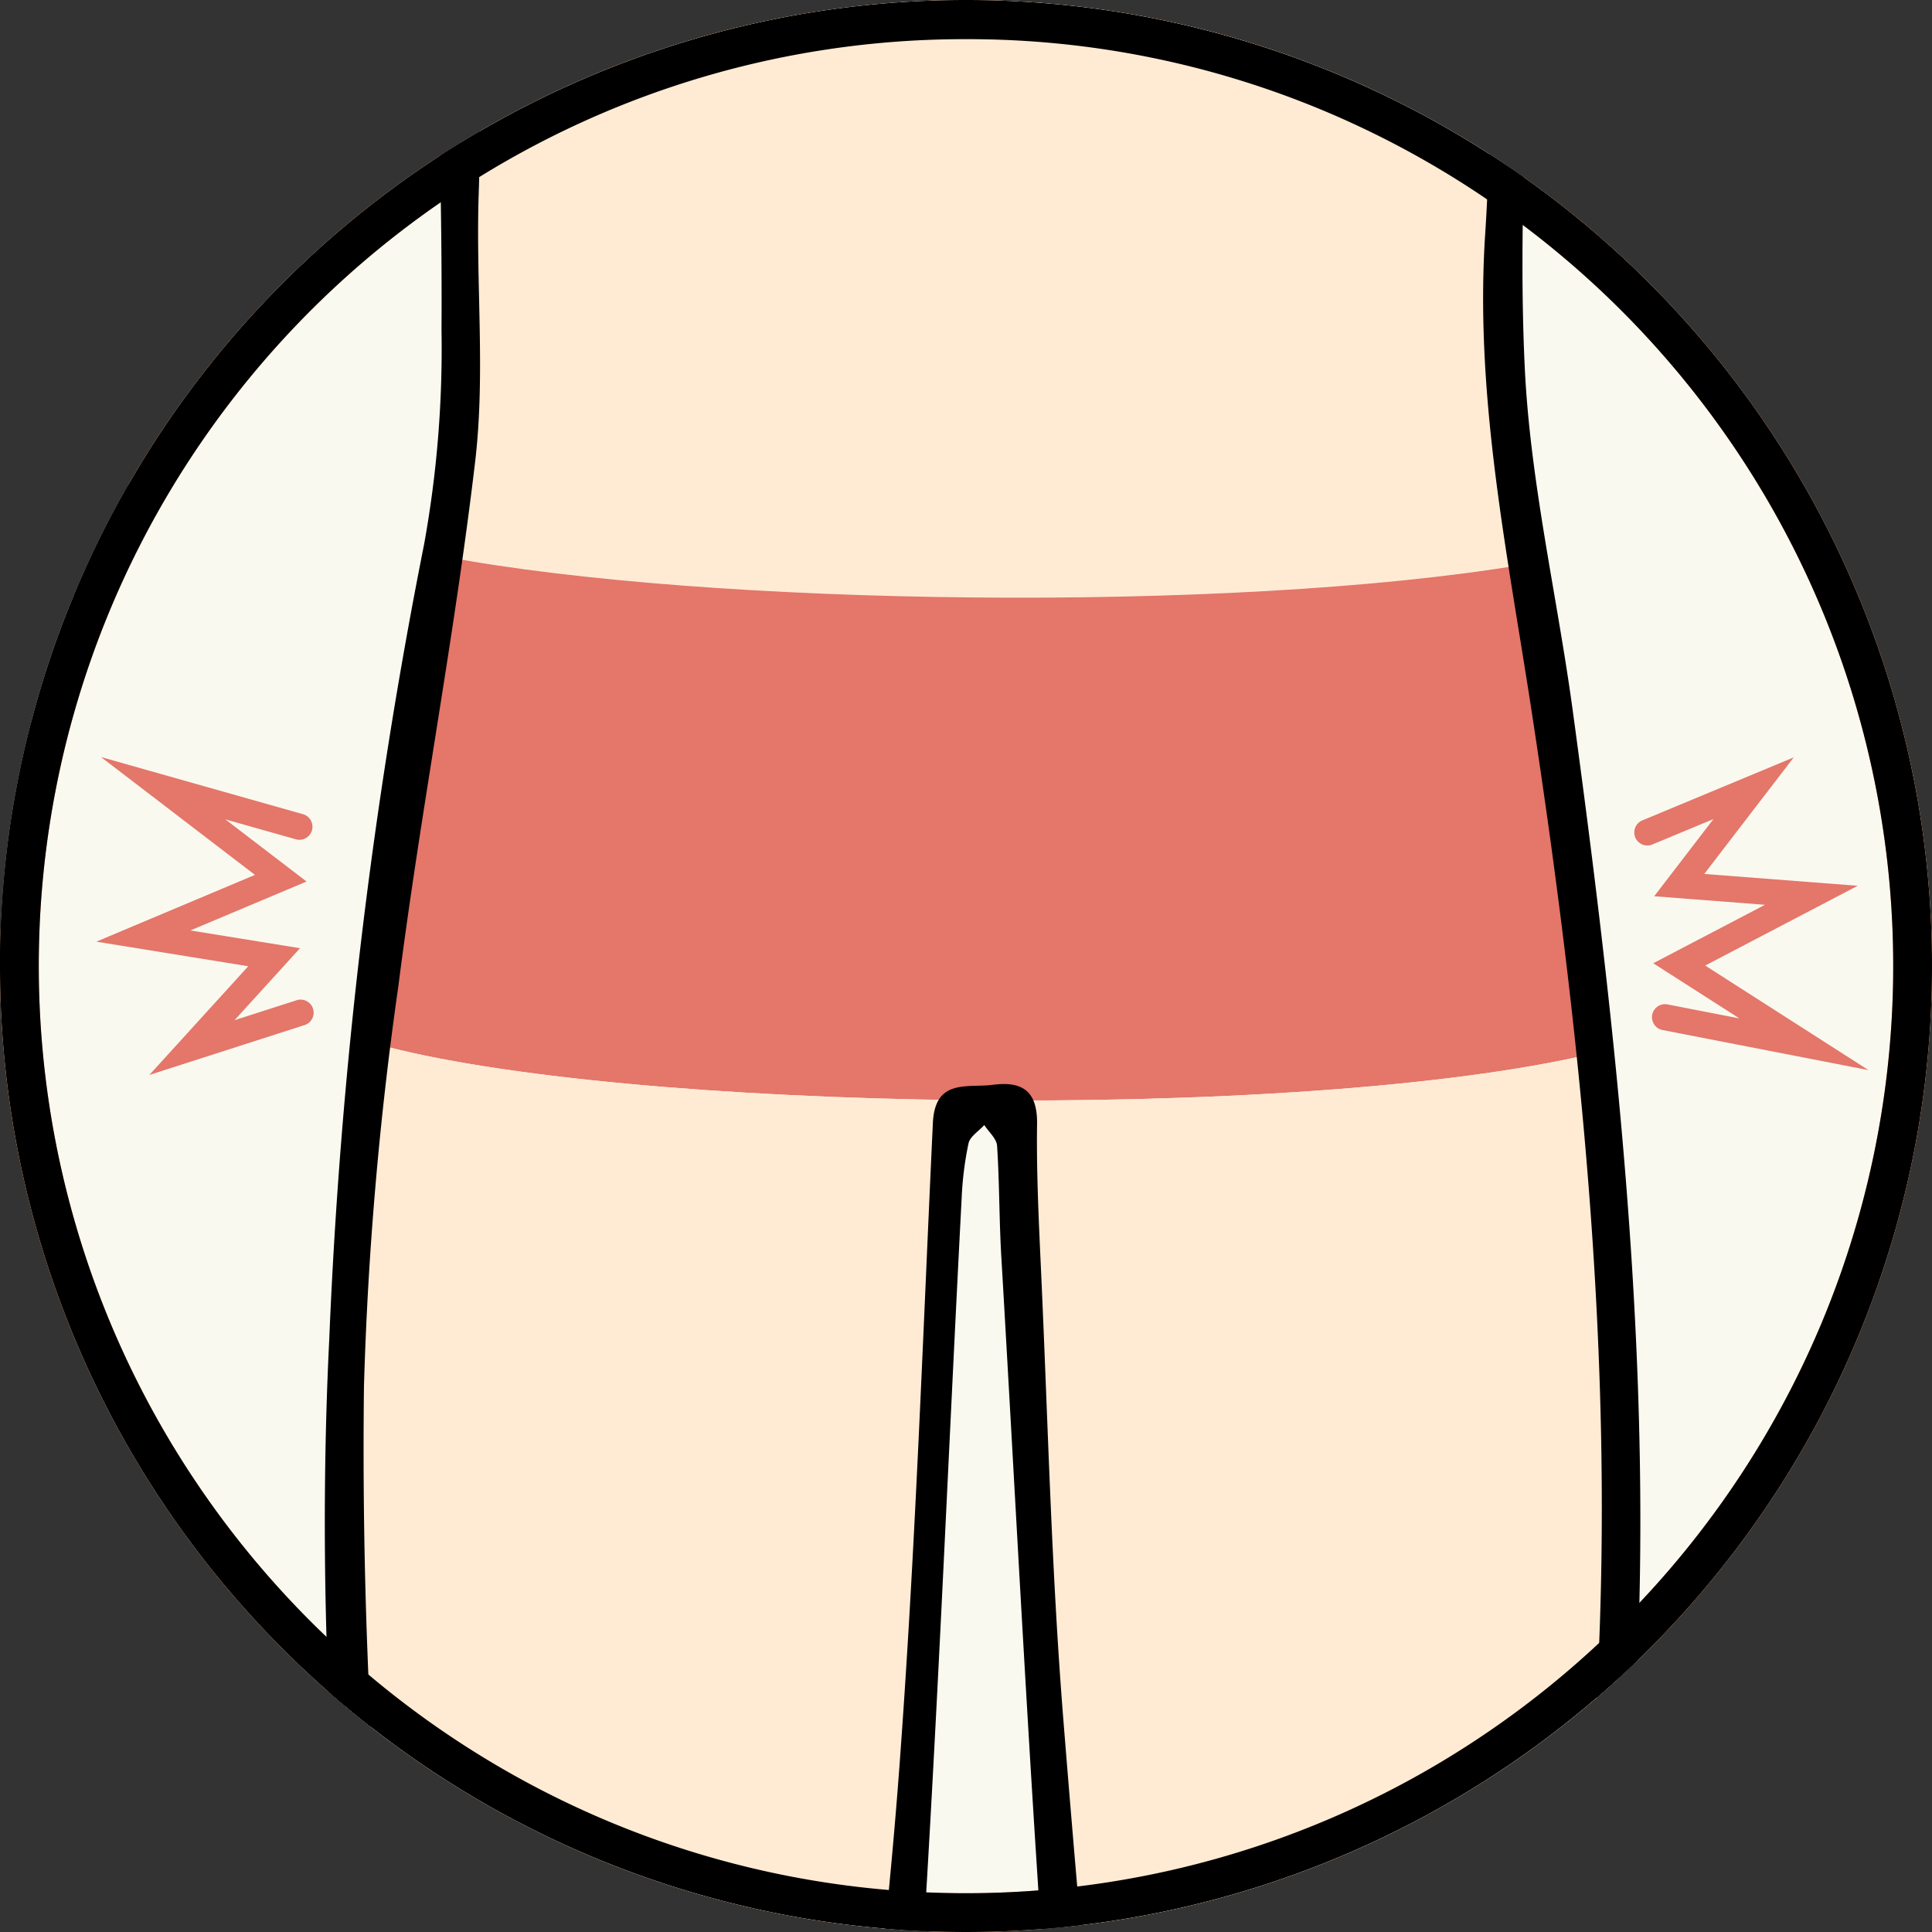
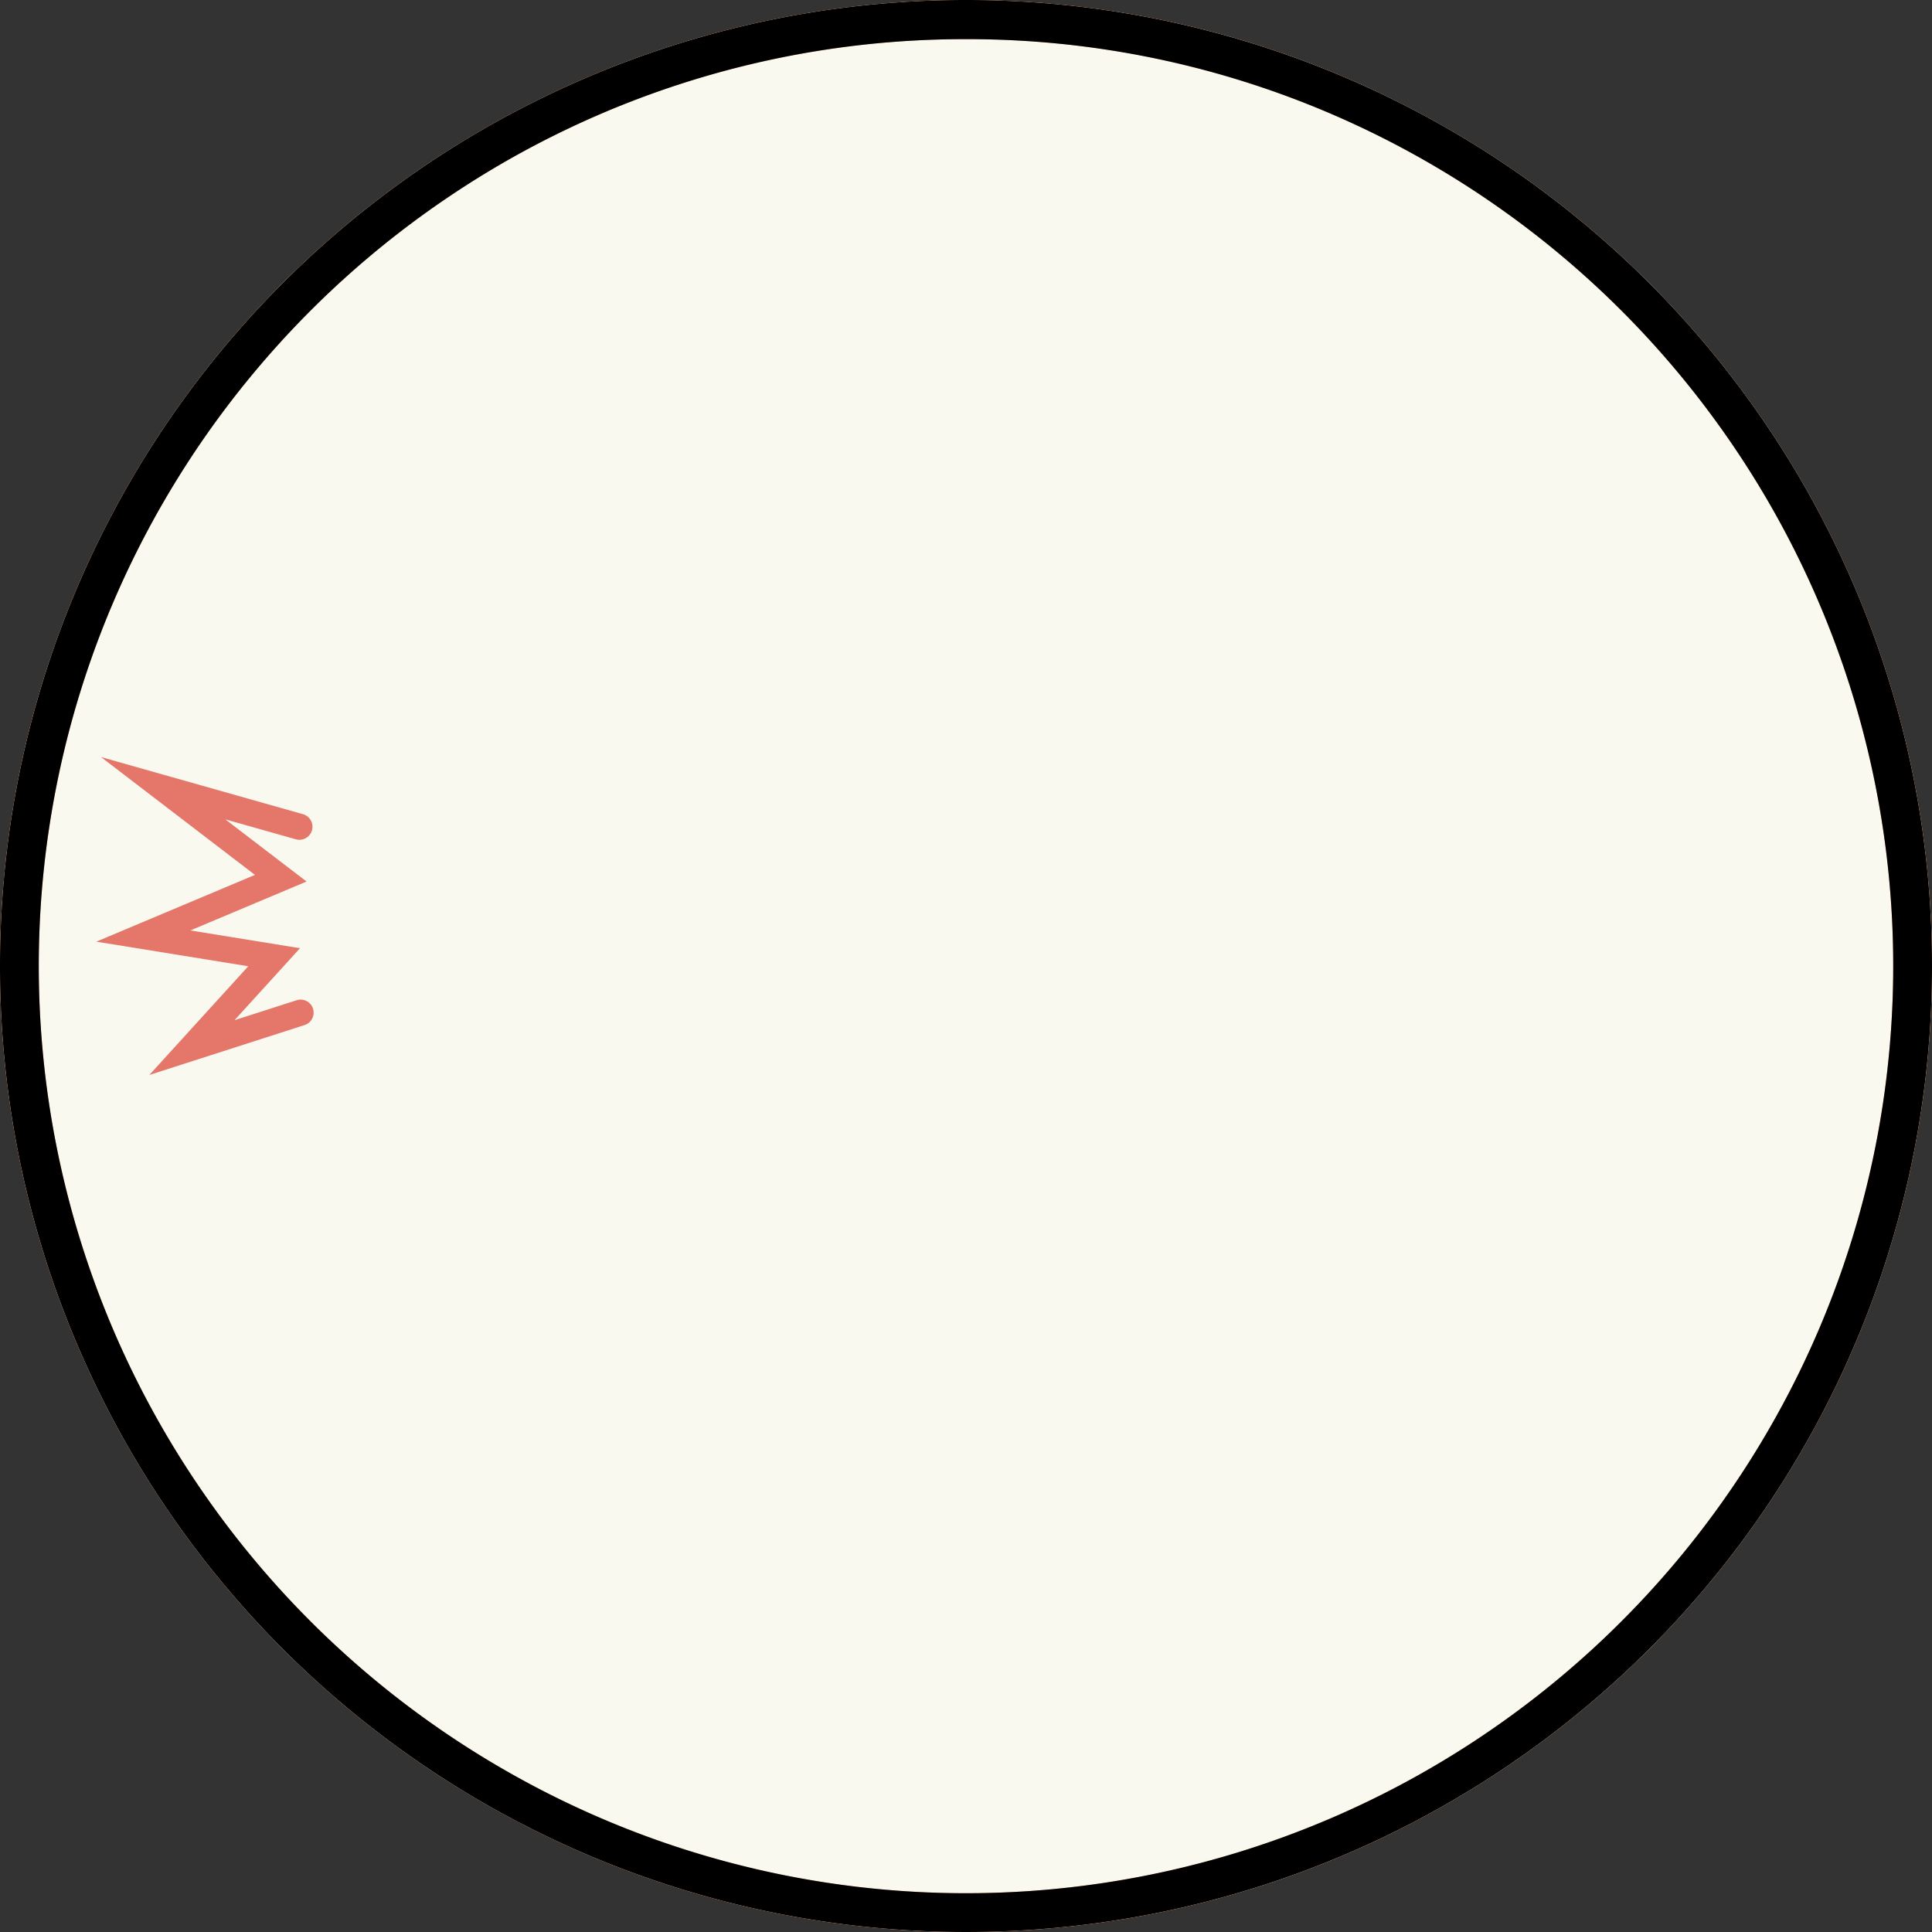
<svg xmlns="http://www.w3.org/2000/svg" width="148" height="148" viewBox="0 0 148 148">
  <rect x="0" y="0" width="148" height="148" fill="#333333" stroke="none" />
  <defs>
    <style>.a{fill:#f29155;}.b{fill:none;}.c{fill:#faf9f0;}.d{clip-path:url(#a);}.e{clip-path:url(#b);}.f{clip-path:url(#c);}.g{fill:#f3dcbe;}.h{fill:#e9b785;}.i{fill:#ffebd3;}.j{fill:#fddf92;}.k{fill:#e4766a;}.l{fill:#fac769;}</style>
    <clipPath id="a">
      <circle class="a" cx="74" cy="74" r="74" transform="translate(0 0.262)" />
    </clipPath>
    <clipPath id="b">
      <rect class="b" width="229.519" height="176.006" transform="translate(0 -26)" />
    </clipPath>
    <clipPath id="c">
-       <rect class="b" width="229.519" height="583.621" />
-     </clipPath>
+       </clipPath>
  </defs>
  <g transform="translate(-609 -2007)">
    <g transform="translate(-4484 -3221.262)">
      <circle class="c" cx="74" cy="74" r="74" transform="translate(5093 5228.262)" />
      <path class="a" d="M74,3A70.654,70.654,0,0,0,34.305,15.124,71.216,71.216,0,0,0,8.578,46.365a70.9,70.9,0,0,0,6.546,67.33,71.216,71.216,0,0,0,31.241,25.727,70.9,70.9,0,0,0,67.33-6.546,71.216,71.216,0,0,0,25.727-31.241,70.9,70.9,0,0,0-6.546-67.33A71.216,71.216,0,0,0,101.635,8.578,70.553,70.553,0,0,0,74,3m0-3A74,74,0,1,1,0,74,74,74,0,0,1,74,0Z" transform="translate(5093 5228.262)" />
      <g class="d" transform="translate(5093 5228)">
        <g transform="translate(-24.558 22.903)">
          <g transform="translate(0 0)">
            <g class="e" transform="translate(-15 -4.647)">
              <g transform="translate(0 -219.778)">
                <g class="f">
                  <g transform="translate(0 -0.001)">
                    <path class="g" d="M217.551,265.584l-2.506-18.374-7.573-12.77L195,227.637l-29.253-12.5-6.688-3.628c-11.884,4.558-28.489,4.625-39.5.195l-6.33,3.434-29.247,12.5-12.477,6.8-7.573,12.77-2.515,18.443c44.676,4.873,115.491,5.327,156.137-.073" transform="translate(-24.633 -123.657)" />
                    <path class="h" d="M109.825,688.219l-2.227,14.4-6.83,20.343v6.385l9.949,6.979,7.721,1.039,3.415,2.376h2.673l3.266-9.206,2.525-33.11-.52-13.793c-7.238.259-14.146.749-20.191,1.485Z" transform="translate(-27.467 -157.66)" />
                    <path class="h" d="M158.485,697.424l2.524,33.113,3.267,9.205h2.672l3.415-2.375,7.722-1.039,9.949-6.98v-6.384L181.2,702.62l-2.227-14.4.231-3.261c-6.119-.643-13.023-1.093-20.2-1.335Z" transform="translate(-31.624 -157.659)" />
-                     <path class="i" d="M43.083,399.993l-7.424,7.128L31.5,412.169l-8.02,15.738,1.039,2.376,4.307-1.318,5.495-8.186-3.415,15.888-1.039,10.691,2.079,2.97,8.018,2.079,8.76-5.642,5.643-8.166,5.2-18.858,1.687-14.029a81.254,81.254,0,0,1-18-6.8Z" transform="translate(-21.901 -137.154)" />
                    <path class="g" d="M162.674,204.8l-1.988-1.078-1.086-8.863,2.714-9.225,4.16-5.607,2.171-5.607,5.969-9.225-1.267-9.225-3.8-1.809L168.1,134.63l-8.319-11.216-14.291-5.065h-4.779l-14.291,5.065L118.1,134.628l-1.448,19.536-3.8,1.81-1.266,9.225,5.969,9.225,2.17,5.611,4.16,5.607,2.714,9.225-1.086,8.863L123.171,205c11.017,4.43,27.621,4.361,39.5-.195" transform="translate(-28.246 -116.947)" />
                    <path class="j" d="M157.077,555.157l-1.186,22.053a227.572,227.572,0,0,0,32.031-2.518l-.109-1.272-1.782-21.827,2.978-20.758c-8.909,1.618-21,2.5-33.6,2.718Z" transform="translate(-31.402 -146.655)" />
                    <path class="i" d="M230.035,378.219l-3.415-38.6L220.384,321.5l-1.039-27.768-2.821-22.718-.168-1.23c-40.645,5.4-111.461,4.946-156.137.073l-.158,1.157L57.24,293.732,56.2,321.5l-6.239,18.109-3.415,38.6L44.784,389.6a81.187,81.187,0,0,0,18,6.8l.688-5.719,8.909-26.43,6.831-22.125,2.97-29.994,4.9-23.756,6.236,19.6,4.322,15.59,1.021,29.1-1.589,19.6c20.076,3.779,60.147,4.348,82.478.63l-1.64-20.23,1.021-29.1,4.323-15.59,6.236-19.6,4.9,23.756,2.97,29.994,6.831,22.125,8.909,26.43.971,8.073a78,78,0,0,0,17.888-8.073Z" transform="translate(-23.435 -127.854)" />
                    <path class="i" d="M256.685,412.252l-4.157-5.049-7.424-7.127a78.016,78.016,0,0,1-17.888,8.073l1.4,11.675,5.2,18.853,5.642,8.166,8.761,5.642,8.018-2.079,2.079-2.969-1.039-10.691-3.415-15.888,5.495,8.186,4.306,1.317,1.039-2.376Z" transform="translate(-36.574 -137.238)" />
                    <path class="j" d="M131.4,555.106l1.679-21.738c-13.158-.427-25.441-1.548-33.711-3.275l3.077,21.449-1.782,21.827-.054.636c8.12,1.566,19.643,2.592,31.968,3.008Z" transform="translate(-27.366 -146.602)" />
                    <path class="k" d="M100.713,380.233l-.193,2.376-4.752,29.846-.446,5.068c18.628,5.236,70.779,6.1,93.278.79l-.516-5.857-4.752-29.846-.142-1.746c-22.331,3.717-62.4,3.148-82.478-.63" transform="translate(-27.075 -135.808)" />
                    <path class="i" d="M95.149,420.418l-2.078,23.589-.149,28.211,4.01,36.231,1.976,13.744c8.268,1.728,20.553,2.848,33.71,3.275l1.439-18.652,3.144-37.861,1.905-43.506,2.315-.486L142,424.9l2.4.552,1.905,43.506,3.144,37.861,1.45,18.788c12.6-.217,24.7-1.1,33.6-2.718l2.071-14.436,4.01-36.231-.149-28.211-2.008-22.8c-22.5,5.312-74.65,4.446-93.278-.79" transform="translate(-26.902 -138.703)" />
-                     <path class="l" d="M127.642,657.251l1.633-22.422,1.929-20.343,1.633-28.361-.307-5.711c-12.324-.415-23.849-1.442-31.969-3.008l-1.876,22.086,2.839,26.134,6.666,34,1.265,17.837c6.045-.737,12.952-1.229,20.191-1.485l-.073-1.949Z" transform="translate(-27.317 -150.009)" />
                    <path class="l" d="M155.606,586.181l1.633,28.361,1.929,20.343,1.633,22.422-1.931,16.78-.072,1.936c7.178.242,14.081.692,20.2,1.335l1.254-17.674,6.667-34,2.837-26.134L187.934,578.1a227.469,227.469,0,0,1-32.03,2.518Z" transform="translate(-31.416 -150.059)" />
                    <path d="M242.59,409.514c.784,4.49,1.475,8.869,2.328,13.216.86,4.377-.879,7.538-4.362,9.945a3.723,3.723,0,0,1-2.213.9c-2.97-.443-6.374-.362-8.763-1.849-5.359-3.336-9.923-7.6-12.089-14.012-3.434-10.168-6.268-20.277-6.8-31.211-.355-7.358-3.193-14.675-5.44-21.846-3.228-10.306-7.121-20.405-10.329-30.716-1.133-3.638-1.084-7.643-1.578-11.478-1.316-10.208-2.611-20.421-3.963-30.623-.4-2.982-.959-5.939-1.446-8.909l-.9-.093a16.474,16.474,0,0,0-1.021,2.282c-2.3,8.219-4.588,16.441-6.809,24.684a17.984,17.984,0,0,0-.557,4.226c-.259,10.916-1.025,21.859-.509,32.741.418,8.8,2.484,17.519,3.677,26.293,3.741,27.519,6.71,55.02,4.318,82.935-1.49,17.409-3.294,34.736-6.6,51.867-2.071,10.727-2.544,21.2-.4,32.035,3.506,17.716,2.315,35.5-1.035,53.184-2.448,12.924-4.581,25.908-7.106,38.815a55.641,55.641,0,0,0,2.538,30.085c2.2,6.137,3.871,12.464,6.042,18.612,1.847,5.225-.133,10.088-5.839,13.341a39.619,39.619,0,0,1-12.091,4.3,5.158,5.158,0,0,0-1.522.945c-3.867,2.513-7.97,1.3-8.826-3.114-1.38-7.125-3.638-14.087-2.35-21.691.7-4.144-.4-8.723-1.293-12.975a37.784,37.784,0,0,1-.186-16.375c3.563-15.6,2.6-31.2.307-46.846-2.413-16.465-4.387-32.949-2.858-49.683.816-8.914,1.591-17.944,1.068-26.845-.9-15.36-3.113-30.638-4.251-45.991-1.5-20.23-2.5-40.5-3.69-60.758-.167-2.832-.139-5.676-.325-8.508-.036-.549-.639-1.062-.98-1.591-.417.464-1.084.868-1.206,1.392a25.546,25.546,0,0,0-.528,4.222c-1.114,21.275-1.949,42.569-3.388,63.824-1.206,17.8-3.4,35.53-4.534,53.333-.457,7.164.5,14.458,1.244,21.648,1.649,16.011-.393,31.793-2.674,47.549-2.32,16.048-3.349,31.987-.069,48.094,1.029,5.053.165,10.513,0,15.782-.208,6.5-.315,13.029-.991,19.488a113.6,113.6,0,0,1-3.016,16.733c-1,3.83-4.72,4.295-8.144,2.305-2.464-1.434-5.529-1.834-8.327-2.691-7.539-2.32-14.9-7.6-10.907-17.773a154.462,154.462,0,0,0,8.556-29.227c1.155-6.509-.022-13.6-1.051-20.289-1.982-12.9-4.547-25.7-6.965-38.523a142.4,142.4,0,0,1-.464-52.659c2.033-11,.934-21.724-1.025-32.511-5.064-27.885-8.084-55.987-6.688-84.328a395.672,395.672,0,0,1,7.26-60.834,84.021,84.021,0,0,0,1.338-16.418c.058-9.792-.263-19.59-.578-29.379a28.464,28.464,0,0,0-1.219-6.552c-2.089-7.567-4.287-15.1-6.448-22.652a4.311,4.311,0,0,0-1.339-2.295c-.846,4.4-1.931,8.764-2.493,13.2-1.243,9.806-2.306,19.637-3.29,29.473-1.144,11.439-5.82,21.807-9.451,32.514-2.909,8.577-5.688,17.242-7.745,26.051-1.423,6.088-1.212,12.541-2.3,18.73-.772,4.384-2.538,8.587-3.792,12.891-2.056,7.053-6.9,11.878-12.736,15.841a11.339,11.339,0,0,1-13.122-.827c-2.284-1.978-2.73-4.5-2.377-7.221.594-4.53,1.346-9.041,2.049-13.685a24.544,24.544,0,0,1-4.74,1.315c-3.278.252-4.64-1.926-3.285-4.925,1.642-3.619,3.312-7.234,4.944-10.857a25.617,25.617,0,0,1,10.124-11.971,10.378,10.378,0,0,0,5.3-8.723c.8-9.651,1.837-19.3,2.4-28.968.628-10.765,2.2-21.166,6.433-31.273,1.968-4.7,2.211-10.328,2.32-15.554.3-14.361-.056-28.734,4.026-42.744.641-2.2.464-4.651.586-6.991.809-15.807,8.172-26.262,23.292-30.9,11.873-3.644,22.51-10.044,34.172-14.068a4.283,4.283,0,0,0,2.185-3.125c.249-3.665-.632-13.287-1.44-14.158-2.6-3.052-5.145-6.075-5.588-10.306a2.9,2.9,0,0,0-1.152-1.638c-5.661-4.439-6.238-10.7-5.836-17.11a6.181,6.181,0,0,1,2.744-4.421c2.149-1.1,2.242-2.474,2.115-4.387-.445-6.724-.047-13.44,3.705-19.209a30.376,30.376,0,0,1,8.28-8.752c12.5-8.259,31.893-4.4,39.271,7.479,3.457,5.568,4.529,11.756,4.2,18.2-.144,2.811-.874,5.579,2.758,7.031.969.388,1.677,2.042,2.033,3.248,1.769,6.023-1.021,14.125-6.042,18.086-.443.348-1,.894-1.025,1.373-.252,4.523-3.137,7.609-5.7,10.914a6.152,6.152,0,0,0-1.27,3.227c-.164,3.257.016,6.531-.078,9.794-.061,2.129.771,3.274,2.784,4.13,8.065,3.434,16.026,7.106,24.076,10.573a45.155,45.155,0,0,0,6.142,1.808c16.592,4.466,25.445,15.306,26.665,32.418.245,3.434,1.127,6.818,1.578,10.244.947,7.154,2.122,14.3,2.612,21.488.538,7.888.229,15.837.663,23.739a26.752,26.752,0,0,0,2.145,9.781c4.788,10.138,5.861,20.9,6.518,31.852.567,9.465,1.591,18.9,2.4,28.353a10.294,10.294,0,0,0,5.391,8.658,23.677,23.677,0,0,1,9.345,10.668c1.837,3.868,3.7,7.733,5.338,11.684.495,1.192.9,3.291.286,3.872a6.477,6.477,0,0,1-4.335,1.3c-1.3-.039-2.566-1-4.065-1.646m-217.582-1.67.824.936a34.664,34.664,0,0,0,3.8-3.705c1.416-1.856,2.422-4.017,3.828-5.88a2.906,2.906,0,0,1,2.377-.59c.3.045.557,1.347.557,2.078a10.286,10.286,0,0,1-.557,2.053c-1.541,6.96-3.212,13.89-4.486,20.9a7.1,7.1,0,0,0,1.452,4.91c1.521,2.005,7.289,2.236,9.605.392,4.083-3.248,8.661-6.168,10.266-11.637,2.006-6.836,4.426-13.59,5.87-20.545,1.3-6.236.767-12.9,2.382-19.015,2.491-9.437,6.041-18.6,9.3-27.829,3.155-8.955,6.364-17.848,6.763-27.508a163.153,163.153,0,0,1,1.615-17.047c1.514-10.287,3.315-20.531,5.091-30.778a9.925,9.925,0,0,1,1.545-2.794c.713.835,1.818,1.567,2.074,2.526,1.69,6.3,2.654,12.852,4.873,18.95,4.75,13.07,6.28,26.462,5.817,40.238-.229,6.823.524,13.734-.27,20.472-1.585,13.44-4.176,26.759-5.884,40.188a270.365,270.365,0,0,0-2.635,30.682,408.9,408.9,0,0,0,7.127,80.949c2.024,10.771,2.919,21.52.908,32.521-2.485,13.6-3.205,27.4-1.1,41.138,2.008,13.1,4.1,26.205,6.867,39.161,3.44,16.114,4.929,31.95-1.534,47.713-1.993,4.86-3.236,10.022-4.891,15.028-.89,2.691-1.193,5.393,1.229,7.287a32.923,32.923,0,0,0,7.8,4.757c2.392.959,5.188.877,7.776,1.4.593.12,1.126.775,1.588,1.273,1.754,1.891,3.5,1.779,3.984-.6,1.106-5.453,2.5-10.981,2.525-16.484a111.245,111.245,0,0,1,1.651-20.588c.818-4.269.127-8.88-.264-13.3-.3-3.434-1.347-6.791-1.79-10.217-1.844-14.238.1-28.309,2.145-42.352,2.364-16.21,3.791-32.441,1.477-48.774-2.012-14.208-.074-28.331.961-42.44,1.159-15.76,3.376-31.442,4.547-47.2,1.229-16.464,1.8-32.978,2.576-49.476.161-3.424,2.635-2.668,4.6-2.92,2.227-.286,3.417.449,3.381,3-.055,3.85.144,7.709.319,11.56.517,11.3.782,22.624,1.681,33.9,1.629,20.431,3.607,40.836,5.514,61.247a198.833,198.833,0,0,1-.059,36.637,187.074,187.074,0,0,0,.221,30.212c.835,11.585,2.865,23.078,3.98,34.65a84.006,84.006,0,0,1-1.141,26.473c-1.368,6.15-3.155,12.49-1.392,18.745,2.014,7.128,1.49,14.291,1.8,21.489.226,5.32,1.548,10.612,2.666,15.857.161.764,2.6,1.878,2.813,1.662,1.914-1.91,4.233-1.979,6.681-2.466,2.946-.585,5.661-2.33,8.478-3.566,4.22-1.851,5.769-5.692,4.406-9.627-2.366-6.837-4.387-13.792-6.7-20.648-2.816-8.36-4.046-16.851-2.506-25.612,2.543-14.46,5.053-28.924,7.742-43.356,3.108-16.68,4.13-33.431,1.265-50.2a94.9,94.9,0,0,1-.123-33.048c3.2-17.885,5.336-35.87,6.809-54.008,2.227-27.405-.429-54.439-4.547-81.384-1.866-12.214-4.4-24.249-3.577-36.723.5-7.629.371-15.3.577-22.95a17.936,17.936,0,0,1,.517-4.229c3.008-10.973,6.082-21.928,9.152-32.884a5.076,5.076,0,0,1,2.871-4.112,8.347,8.347,0,0,1,1.131,2.214c.7,4.1,1.252,8.236,1.916,12.347,1.478,9.138,3.861,18.23,4.293,27.416a122.8,122.8,0,0,0,9.564,41.178,81.97,81.97,0,0,1,3.549,9.787c1.918,7.164,4.686,14.349,5.046,21.622.572,11.578,3.747,22.217,7.919,32.791,1.829,4.632,6.414,6.3,9.472,9.58.333.358,1.314.1,1.994.153a6.648,6.648,0,0,1,2,.208c3.7,1.523,6.88-.464,6.9-4.52a25.141,25.141,0,0,0-.644-5.763c-1.384-5.956-2.97-11.865-4.343-17.823-.215-.935.264-2.03.421-3.049,1,.493,2.312.742,2.943,1.528,1.261,1.578,2,3.574,3.239,5.169a32.57,32.57,0,0,0,3.83,3.605q.5-.444,1-.889c-2.606-5.253-4.963-10.654-7.929-15.7a17.929,17.929,0,0,0-6.049-5.921,13.253,13.253,0,0,1-6.812-10.915c-.835-9.752-1.763-19.5-2.459-29.261-.684-9.58-1.178-19.158-5.5-28.025-3.177-6.523-3.341-13.523-3.349-20.627-.014-9.737.988-19.506-1.269-29.205a198.935,198.935,0,0,1-3.589-20.739c-1.913-15.471-10.772-24.313-25.587-27.824a33.157,33.157,0,0,1-5.521-1.75c-8.04-3.488-16.008-7.145-24.069-10.579-2.793-1.192-4.252-3.014-4.251-6.026,0-3.878-.072-7.758.048-11.632a4.916,4.916,0,0,1,1.062-3.02c3.737-3.95,6.635-8.253,6.589-13.385,1.514-.9,2.926-1.289,3.594-2.216a15.557,15.557,0,0,0,2.943-12.683c-.213-1-1.617-2.492-2.441-2.472-2.92.069-2.674-1.54-2.66-3.562a86.054,86.054,0,0,0-.4-13.065c-1.515-10.292-8.408-17.138-18.652-18.745a41.325,41.325,0,0,0-9.76-.186c-9.684.812-17.255,7.035-19.327,16.487-1.071,4.905-1.075,10.082-1.272,15.148-.084,2.2-.122,3.841-2.9,3.9-.524.011-1.206.753-1.519,1.32-2.487,4.5.586,13.205,5.273,15.3a2.115,2.115,0,0,1,1.071,1.6c-.352,5.063,2.918,8.238,5.8,11.68a6.274,6.274,0,0,1,1.559,3.394c.186,4.176.072,8.364.072,12.547a5.416,5.416,0,0,1-3.735,5.4q-3.412,1.363-6.838,2.681c-9.782,3.757-19.049,8.654-29.085,11.955-13.051,4.292-19.813,13.985-20.153,28a76.346,76.346,0,0,1-1.61,11.136c-.772,4.409-2.218,8.766-2.432,13.19-.464,9.541-.128,19.116-.515,28.664-.168,4.123-.486,8.588-2.171,12.236-4.928,10.672-6,21.91-6.692,33.369-.579,9.558-1.716,19.085-2.622,28.623-.377,3.973-2.778,6.429-5.792,8.876a40.607,40.607,0,0,0-8.548,9.32c-2.506,3.9-4.006,8.427-5.946,12.683" transform="translate(-21.778 -116.838)" />
                  </g>
                </g>
              </g>
            </g>
          </g>
-           <path class="k" d="M183.773,210.42l-15.766-3.068a1,1,0,1,1,.382-1.963l5.492,1.069-6.6-4.226,8.56-4.477-8.487-.655,4.541-5.914-4.668,1.943a1,1,0,1,1-.769-1.846l11.588-4.823-6.857,8.931,11.755.907-11.682,6.11Z" transform="translate(-16.077 -151.084)" />
          <path class="k" d="M105.041,211.654l7.578-8.327-11.639-1.885,12.152-5.114L101.338,187.3l15.455,4.373a1,1,0,1,1-.545,1.924l-5.384-1.523,6.22,4.762-8.9,3.747,8.4,1.361-5.018,5.515,4.814-1.547a1,1,0,0,1,.612,1.9Z" transform="translate(-69.043 -151.948)" />
        </g>
      </g>
    </g>
    <path d="M74,3A70.654,70.654,0,0,0,34.305,15.124,71.216,71.216,0,0,0,8.578,46.365a70.9,70.9,0,0,0,6.546,67.33,71.216,71.216,0,0,0,31.241,25.727,70.9,70.9,0,0,0,67.33-6.546,71.216,71.216,0,0,0,25.727-31.241,70.9,70.9,0,0,0-6.546-67.33A71.216,71.216,0,0,0,101.635,8.578,70.553,70.553,0,0,0,74,3m0-3A74,74,0,1,1,0,74,74,74,0,0,1,74,0Z" transform="translate(609 2007)" />
  </g>
</svg>